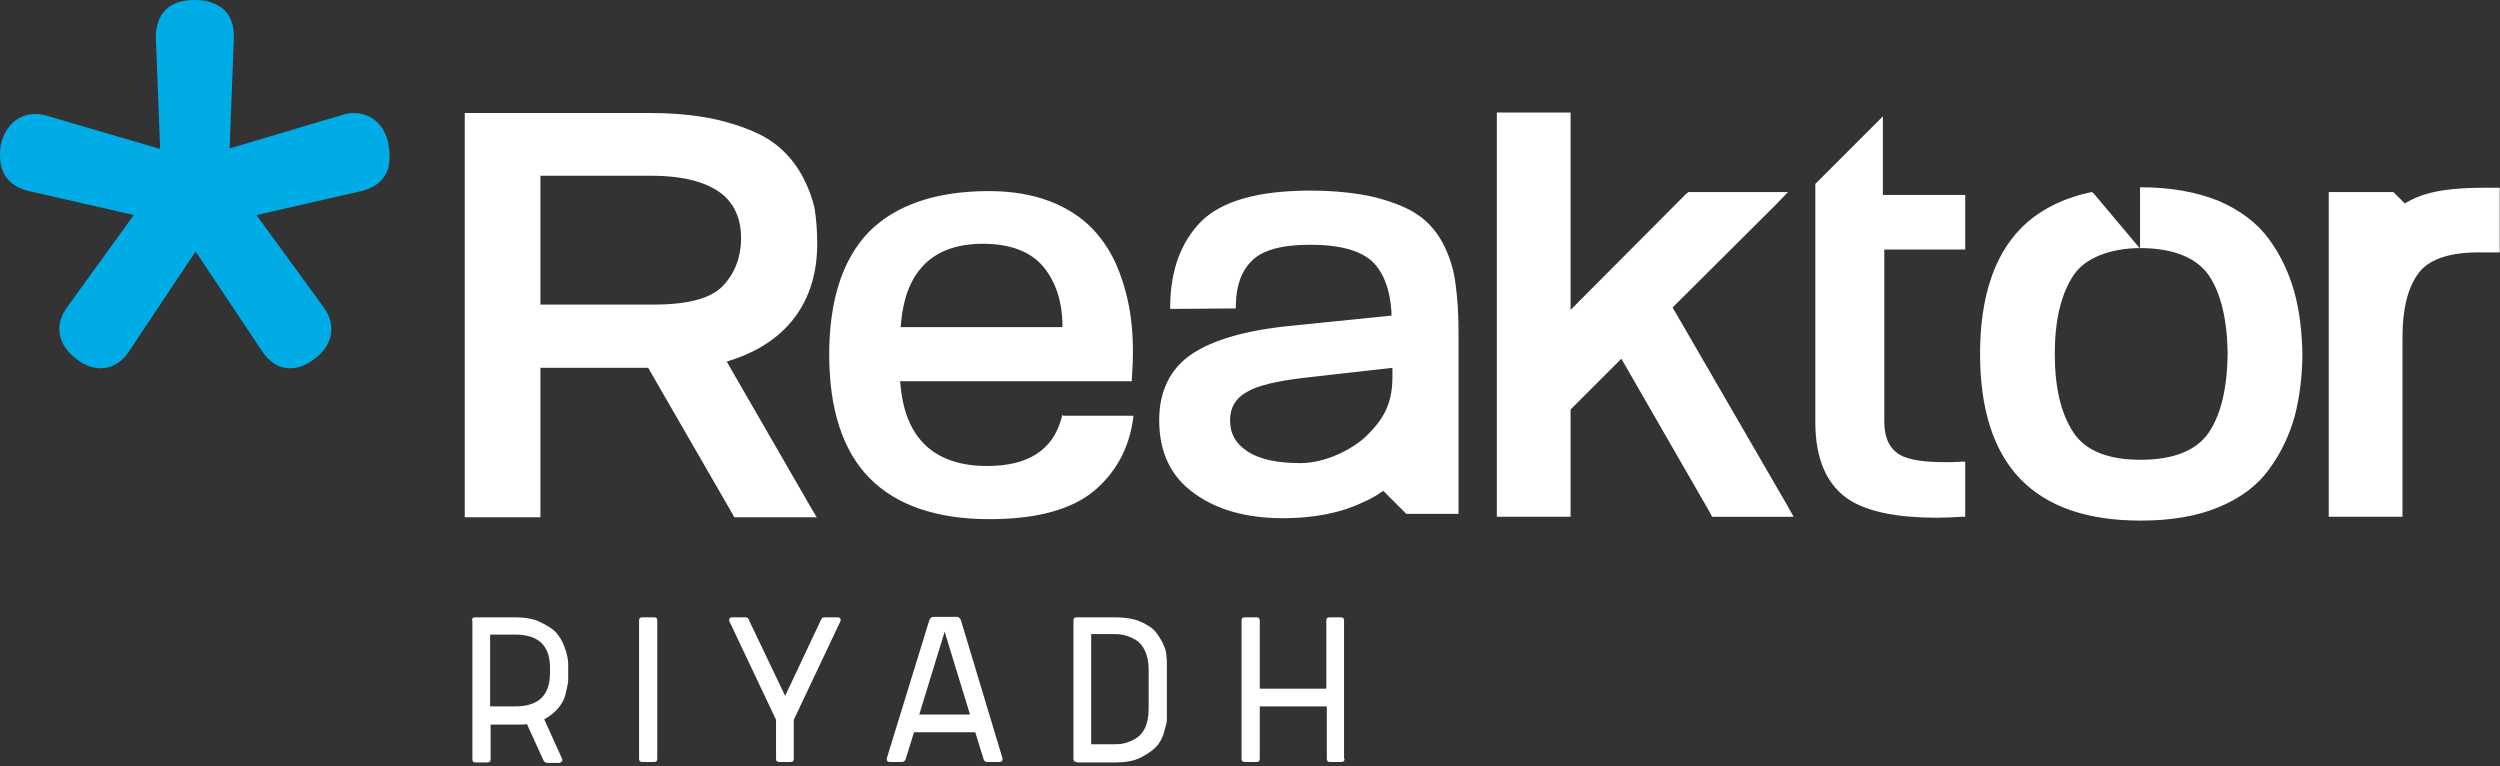
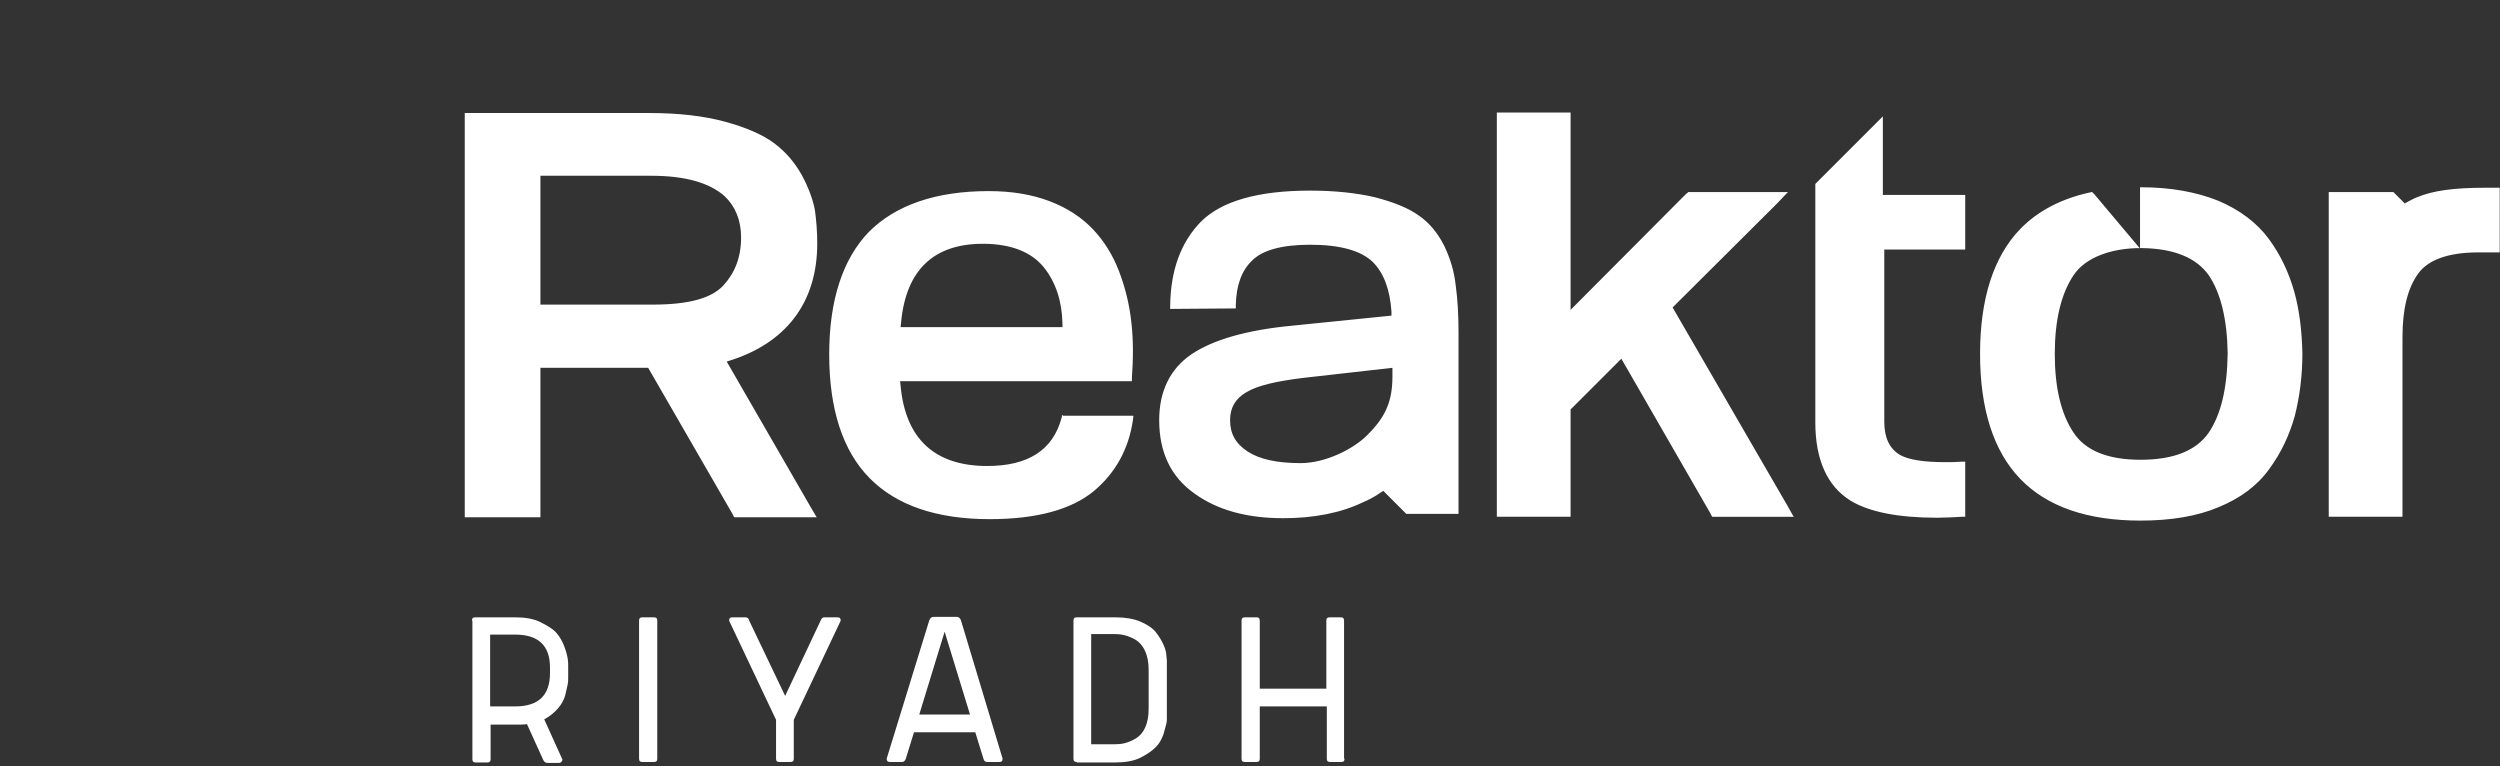
<svg xmlns="http://www.w3.org/2000/svg" width="522" height="160" fill="none">
  <rect width="100%" height="100%" fill="#333333" stroke="none" />
-   <path d="M81.039 29.8c-.8-3.8-3.6-6.2-7.2-6.2-.9 0-1.9.2-2.7.5l-23.2 6.9.9-23.4c0-3-1.1-5.2-3.2-6.4-1.7-1-3.6-1.2-5-1.2-3.1 0-5.3.9-6.7 2.8-.9 1.3-1.4 3-1.4 4.9l.9 23.4-23.2-6.8c-.9-.3-1.9-.5-2.8-.5-3.6 0-6.3 2.4-7.2 6.2-.3 1.3-.4 3.4.2 5.3.8 2.4 2.7 3.9 5.6 4.6l21.9 5-13.9 19.2c-2.8 3.8-2 8 2.1 11 1.6 1.2 3.3 1.8 4.9 1.8 1.7 0 4.2-.7 6.2-4l13.6-20.4 13.6 20.4c1.7 2.7 3.7 4 6.2 4 1.6 0 3.2-.6 4.8-1.8 4.1-2.9 4.9-7.2 2.1-11l-14-19.2 21.9-5c2.9-.7 4.7-2.2 5.6-4.6.5-2.2.3-4.2 0-5.5Z" fill="#00ACE5" />
  <path d="M221.939 86.7h-.2v.2l-.1.4c-1.8 6.7-7 10-15.5 10-11 0-17.1-5.7-18.1-16.8l-.1-.9H236.339v-.7c.3-4.1.3-8-.1-11.5-.4-3.8-1.3-7.4-2.6-10.8-1.3-3.4-3.2-6.4-5.5-8.8-2.3-2.4-5.3-4.4-9-5.8-3.7-1.4-7.9-2.1-12.7-2.1-11 0-19.4 2.9-25 8.5-5.5 5.7-8.3 14.3-8.3 25.6 0 11.4 2.8 20.1 8.4 25.8 5.6 5.7 14 8.6 25.1 8.6 9.8 0 17.1-2 21.8-5.9 4.5-3.8 7.2-8.7 8.1-14.7l.1-.7v-.3H221.939v-.1Zm-33.9-18.4.1-.9c1-11 6.8-16.5 17.1-16.5 5.8 0 10.1 1.7 12.7 4.9 2.5 3.1 3.8 7.1 3.9 11.7v.8h-33.8ZM301.539 51.3c-1.3-2.6-3.1-4.8-5.3-6.3-2.2-1.6-5.3-2.8-9.1-3.8-3.8-.9-8.4-1.4-13.6-1.4-10.9 0-18.5 2.2-22.8 6.5-4.1 4.2-6.3 10-6.4 17.4v.8h.2l13.3-.1h.2v-.8c.1-4 1.2-7.1 3.4-9.2 2.2-2.2 6.3-3.3 12.1-3.3 6.2 0 10.6 1.2 13.1 3.6 2.3 2.3 3.6 5.8 3.9 10.4v.8l-20.7 2.1c-9.6.9-16.7 3-21.1 6-4.4 3-6.7 7.7-6.7 13.7 0 6.7 2.4 11.8 7.3 15.3 4.8 3.5 11 5.2 18.6 5.2 6.4 0 12-1.1 16.6-3.3 1.4-.6 2.7-1.3 3.8-2.1l.5-.3 4.7 4.7.1.1H304.539V69.5c0-3.9-.2-7.2-.6-10-.3-2.8-1.1-5.5-2.4-8.2Zm-10.8 25.5v1.9c0 5.8-2 8.9-5.3 12.2-2.8 2.8-8.6 5.8-13.9 5.8-4.9 0-8.5-.8-11-2.4-2.6-1.7-3.7-3.8-3.7-6.6 0-2.5 1.1-4.5 3.4-5.8 2.3-1.4 6.2-2.3 11.9-3l18.6-2.1ZM165.839 66.4c3.2-4.2 4.8-9.4 4.8-15.6 0-2.5-.2-4.9-.5-7-.4-2.1-1.3-4.6-2.7-7.2-1.5-2.7-3.4-4.9-5.8-6.7-2.4-1.8-5.9-3.3-10.3-4.5-4.4-1.2-9.7-1.8-15.7-1.8h-38.6V108H112.839V76.8h22.5l17.6 30.5.3.6.1.1h17.2l-.2-.3-1-1.7-17.6-30.5.3-.1c5.9-1.8 10.6-4.8 13.8-9Zm-29.5-2.8h-23.5V36.7h23.2c7.1 0 12.2 1.5 15.3 4.3 2.2 2.1 3.4 5 3.4 8.6 0 4.1-1.3 7.4-3.7 10-2.5 2.7-7.3 4-14.7 4ZM393.139 40.7V24.3l-.4.4-13.6 13.6-.1.1V88.2c0 7.8 2.5 13.3 7.3 16.3 3.9 2.4 10 3.6 18.1 3.6 1.7 0 3.4-.1 5.2-.2h.7V96.4h-.8c-1.2.1-2.3.1-3.3.1-4.6 0-7.7-.5-9.5-1.5-2.2-1.3-3.3-3.6-3.3-6.9v-36h16.9V40.7h-17.2ZM521.739 39.2h-2.7c-6.8 0-11.001.6-14.401 2-.8.3-1.599.8-2.399 1.2l-.101.1-2-2-.299-.3-.1-.1H486.239V107.9h15.399V70.4c0-5.9 1.101-10.3 3.301-13.3 2.1-2.9 6.4-4.4 12.5-4.4h4.5V39.2h-.2ZM373.339 105.8l-24.1-41.6 21.8-21.7 1.9-2 .4-.4H352.439v.1l-.4.3-24.1 24.2V23.5H312.539v84.4h15.4V85.5l10.6-10.6 18.6 32.3.3.6.1.1h17l-.2-.3-1-1.8ZM479.038 60.9c-1.1-3.9-2.8-7.6-5.3-11-2.5-3.4-6.1-6.1-10.6-8-4.5-1.8-9.9-2.8-16.1-2.8h-.2v12.8l-9.5-11.3-.4-.4-.1-.1h-.1c-6.2 1.3-11.2 3.9-14.9 7.7-5.6 5.8-8.4 14.6-8.4 26.1 0 11.5 2.8 20.3 8.4 26.1 5.6 5.8 14 8.7 25.1 8.7 6.3 0 11.8-.9 16.3-2.8 4.6-1.9 8.1-4.5 10.6-8 2.5-3.4 4.2-7.1 5.3-11 1-3.9 1.6-8.3 1.6-13.1-.1-4.6-.6-9-1.7-12.9Zm-17.9 29.5c-2.6 3.7-7.3 5.6-14.2 5.6-6.8 0-11.5-1.9-14-5.7-2.6-3.9-3.9-9.4-3.9-16.4 0-7 1.3-12.5 3.9-16.4 2.5-3.8 8-5.7 14-5.7h.3c6.7.1 11.3 2 13.9 5.6 2.6 3.8 3.9 9.4 4 16.4-.1 7.3-1.4 12.8-4 16.6ZM98.539 129.6c0-.5.2-.7.7-.7h8.4c2 0 3.8.3 5.2 1 1.4.7 2.6 1.4 3.3 2.2.7.8 1.3 1.8 1.7 2.9.4 1.1.6 1.9.7 2.5.1.6.1 1.1.1 1.6v2.3c0 .5 0 1-.1 1.5s-.3 1.3-.5 2.2c-.5 2-2.2 3.9-4.4 5.1l3.8 8.4c0 .4-.4.7-.7.7h-2.4c-.4 0-.7-.2-.9-.6l-3.4-7.5c-.7.1-1.5.1-2.3.1h-5.3v7.2c0 .5-.2.7-.7.7h-2.4c-.5 0-.7-.2-.7-.7v-28.9h-.1Zm3.8 2.9v15h5.2c4.9 0 7.3-2.3 7.3-7v-1.1c0-4.6-2.4-6.9-7.3-6.9h-5.2ZM137.238 158.4c0 .5-.2.7-.7.7h-2.4c-.5 0-.7-.2-.7-.7v-28.8c0-.5.2-.7.7-.7h2.4c.5 0 .7.2.7.7v28.8ZM165.739 150.3v8.1c0 .5-.2.7-.7.7h-2.3c-.5 0-.7-.2-.7-.7v-8.1l-9.8-20.7c0-.5.2-.7.7-.7h2.7c.4 0 .7.2.8.7l7.5 15.7 7.4-15.7c.2-.5.4-.7.8-.7h2.7c.5 0 .7.2.7.7l-9.8 20.7ZM209.339 158.4c0 .5-.2.7-.7.7h-2.5c-.4 0-.7-.2-.8-.7l-1.7-5.5h-12.8l-1.7 5.5c-.2.5-.4.7-.8.7h-2.5c-.5 0-.7-.2-.7-.7l8.9-28.9c.2-.4.4-.7.9-.7h4.8c.4 0 .7.2.9.7l8.7 28.9Zm-17.4-9.2h10.6l-5.3-17.3-5.3 17.3ZM224.839 159.1c-.5 0-.7-.2-.7-.7v-28.8c0-.5.2-.7.7-.7h8.1c2 0 3.8.3 5.2.9 1.4.6 2.6 1.4 3.2 2.2 1.4 1.8 2.2 3.7 2.2 4.9l.1 1v12.2c0 .3 0 .6-.1 1s-.3 1.1-.6 2.2c-.4 1.1-.9 2-1.6 2.7-.7.7-1.8 1.5-3.2 2.2-1.4.7-3.2 1-5.2 1h-8.1v-.1Zm3-26.6v22.9h5c1.3 0 2.6-.2 4.3-1.2 1.7-1 2.7-3.1 2.7-6.2v-8.2c0-3.1-1.1-5.2-2.7-6.2-1.6-.9-2.9-1.2-4.3-1.2h-5v.1ZM280.739 158.4c0 .5-.2.7-.7.7h-2.3c-.5 0-.7-.2-.7-.7v-10.9h-14v10.9c0 .5-.2.7-.7.7h-2.4c-.5 0-.7-.2-.7-.7v-28.8c0-.5.2-.7.7-.7h2.4c.5 0 .7.2.7.7v14.2h13.9v-14.2c0-.5.2-.7.7-.7h2.3c.5 0 .7.2.7.7v28.8h.1Z" fill="#fff" />
</svg>